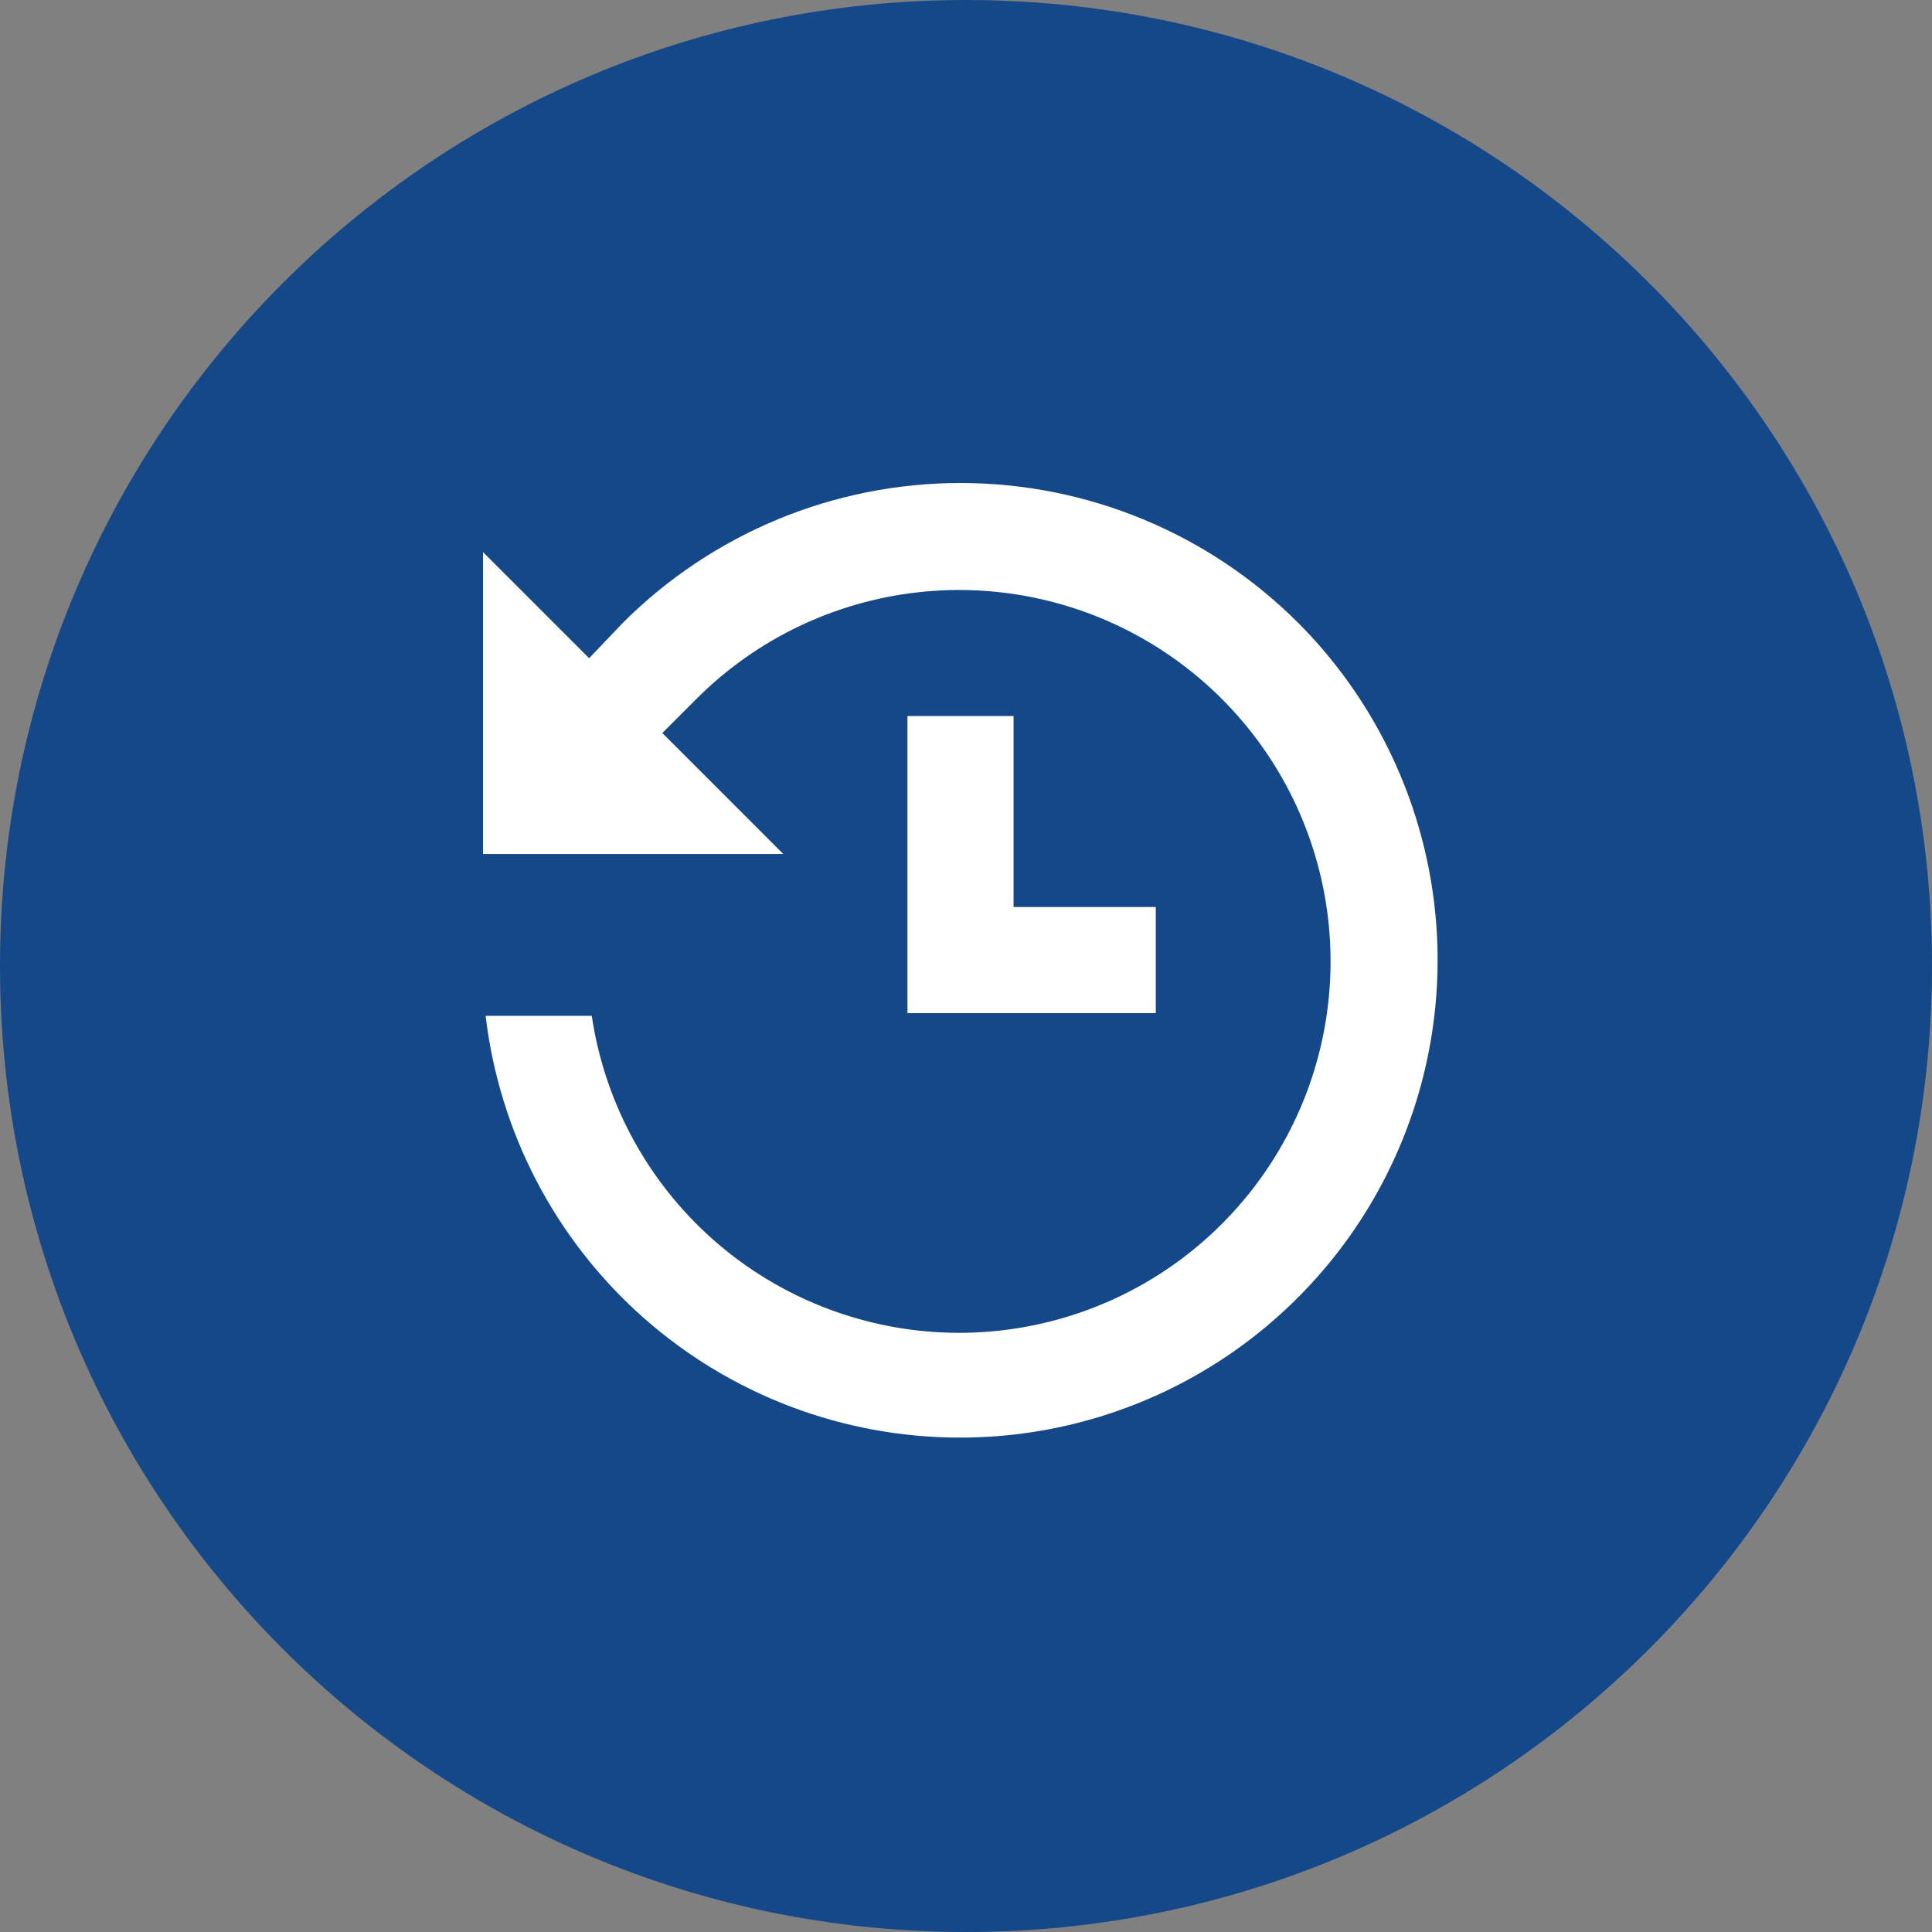
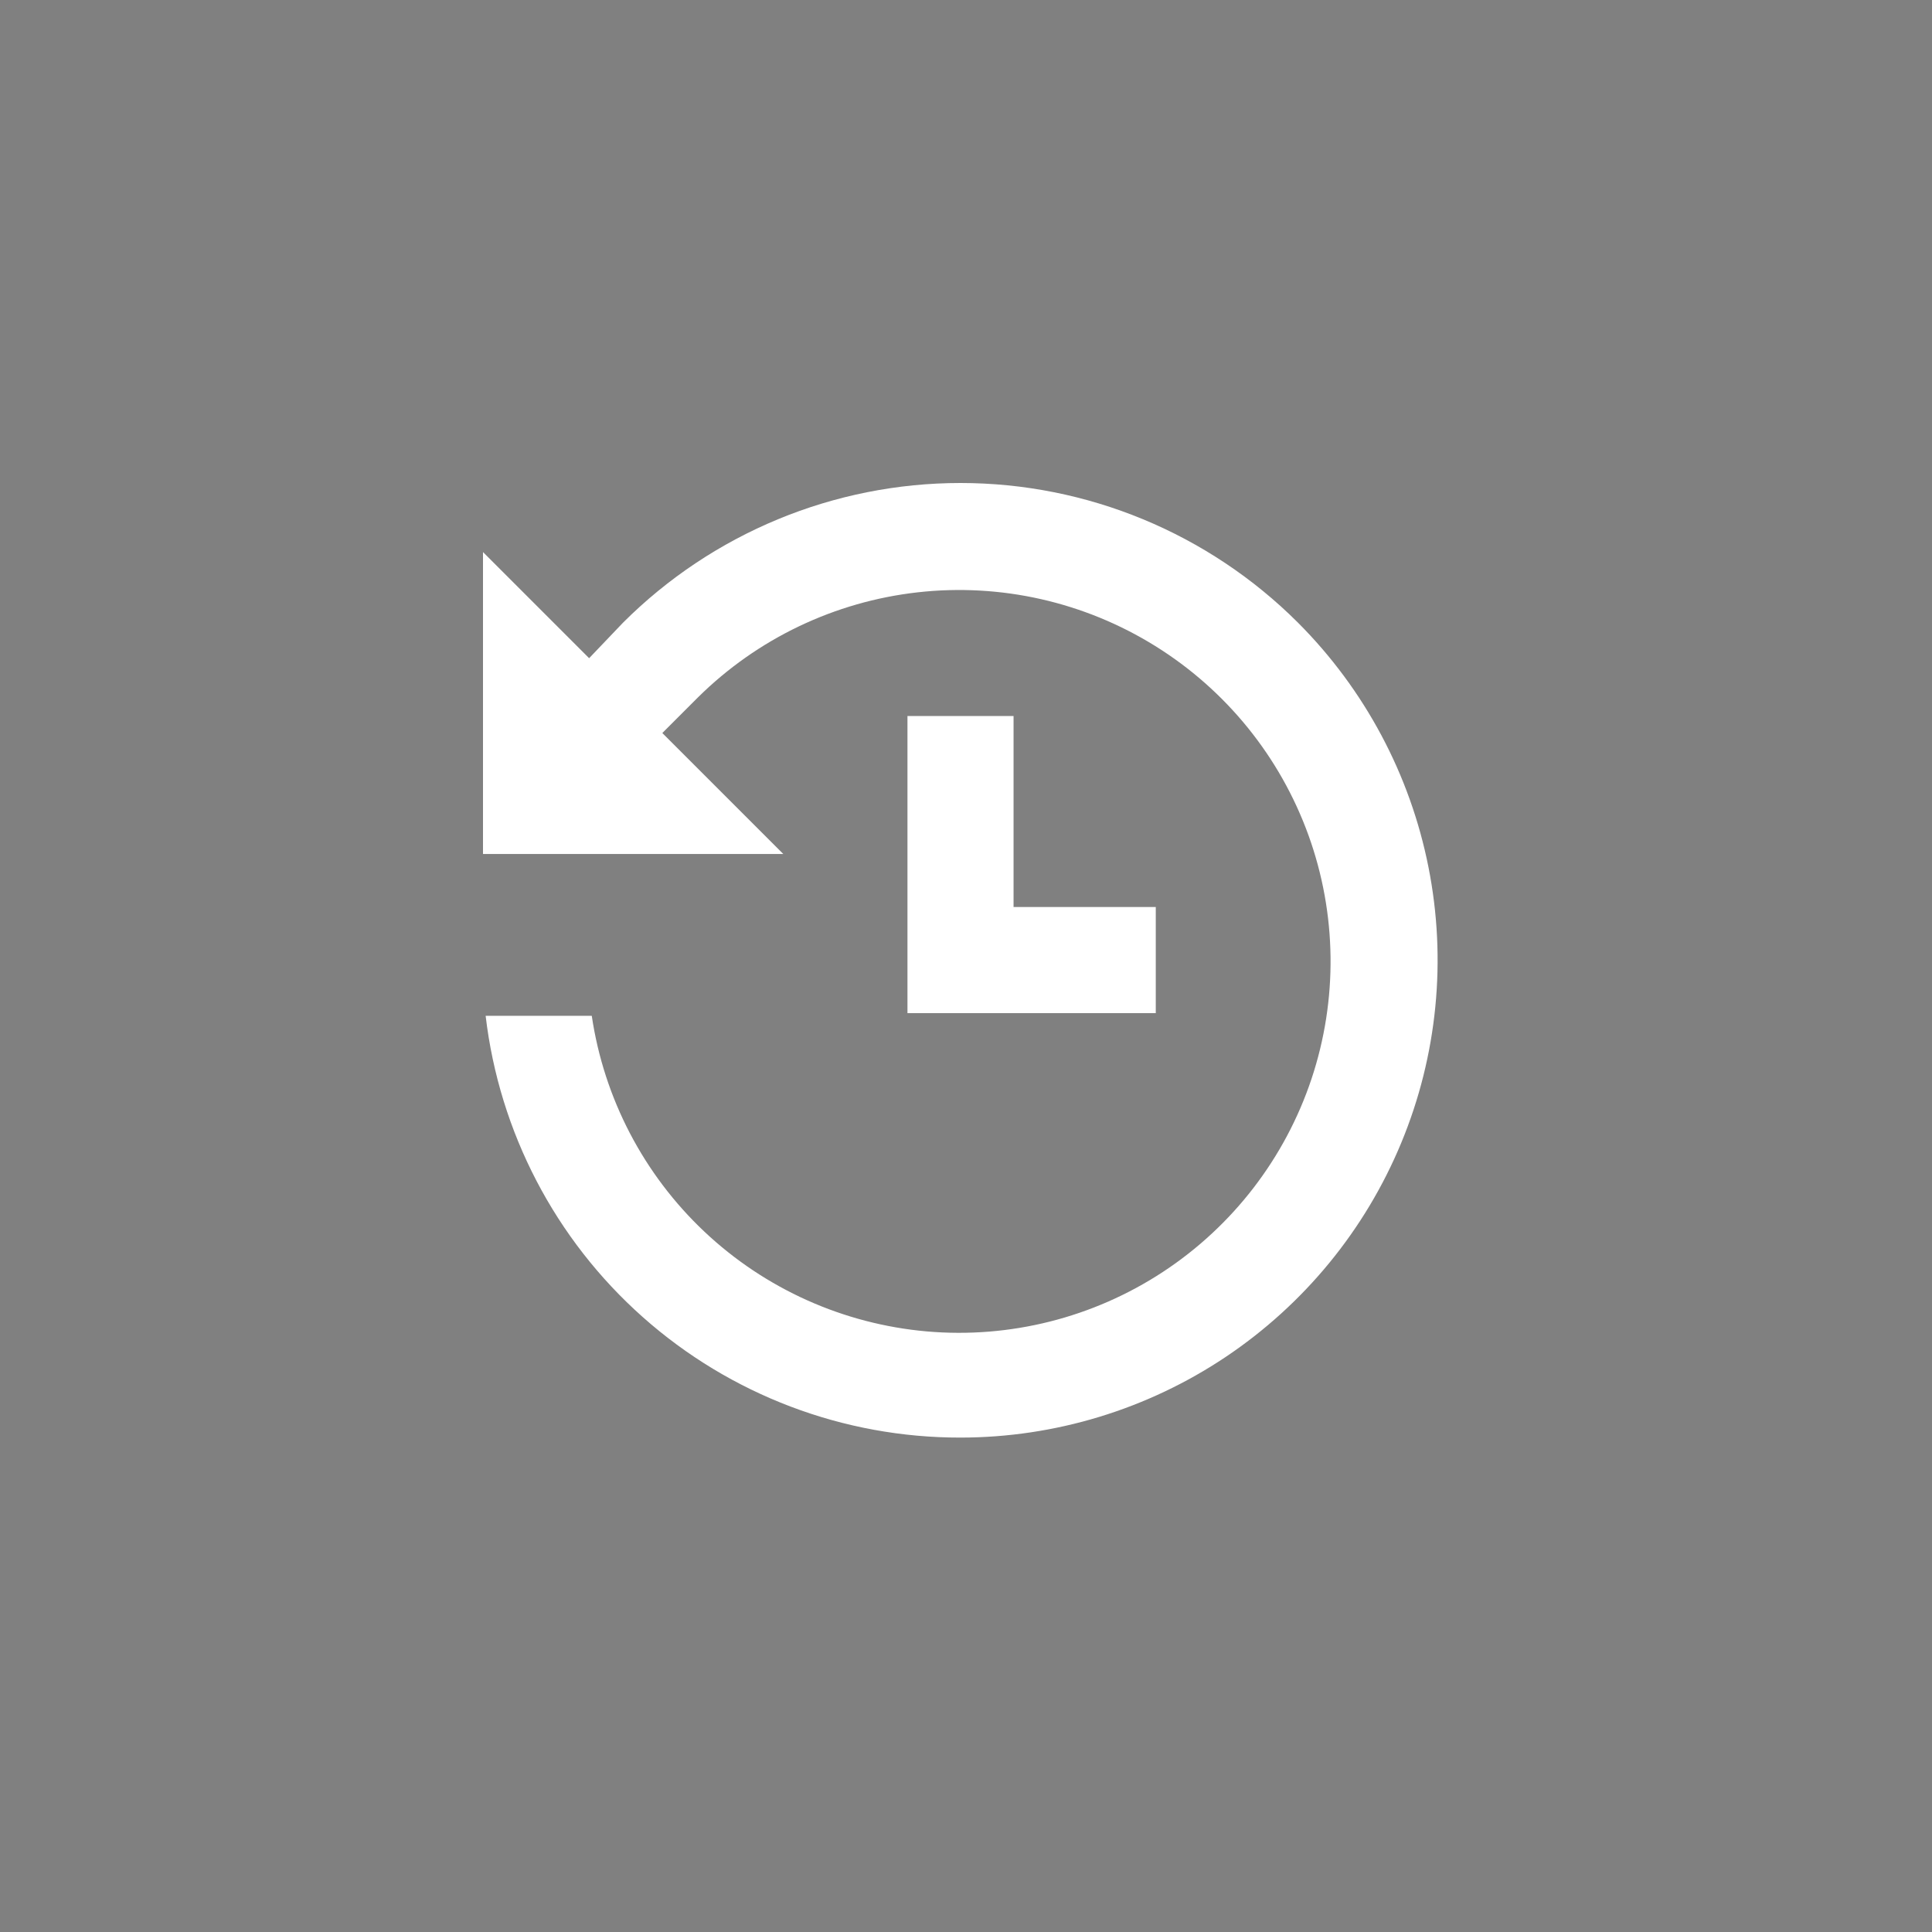
<svg xmlns="http://www.w3.org/2000/svg" width="44" height="44" viewBox="0 0 44 44" fill="none">
  <rect x="0" y="0" width="44" height="44" fill="#808080" stroke="none" />
-   <path d="M22 44C34.15 44 44 34.15 44 22C44 9.85 34.15 0 22 0C9.85 0 0 9.85 0 22C0 34.15 9.85 44 22 44Z" fill="#154889" />
  <path d="M20.667 16.307V23.074H26.322V20.657H23.083V16.307H20.667ZM29.56 14.18C27.521 12.144 24.757 11 21.875 11C18.993 11 16.229 12.144 14.19 14.18L13.417 14.99L11 12.573V19.449H17.839L15.084 16.694L15.894 15.884C17.245 14.546 19.008 13.703 20.898 13.49C22.788 13.277 24.694 13.708 26.309 14.712C27.924 15.716 29.154 17.235 29.8 19.023C30.446 20.812 30.47 22.766 29.869 24.57C29.267 26.374 28.075 27.923 26.485 28.967C24.896 30.01 23 30.488 21.106 30.322C19.212 30.155 17.428 29.356 16.044 28.052C14.66 26.748 13.756 25.015 13.477 23.134H11.06C11.372 25.783 12.645 28.225 14.639 29.996C16.633 31.767 19.208 32.744 21.875 32.74C24.024 32.739 26.125 32.1 27.912 30.905C29.698 29.709 31.091 28.012 31.913 26.026C32.736 24.04 32.951 21.855 32.532 19.747C32.113 17.638 31.079 15.701 29.56 14.18Z" fill="white" />
</svg>